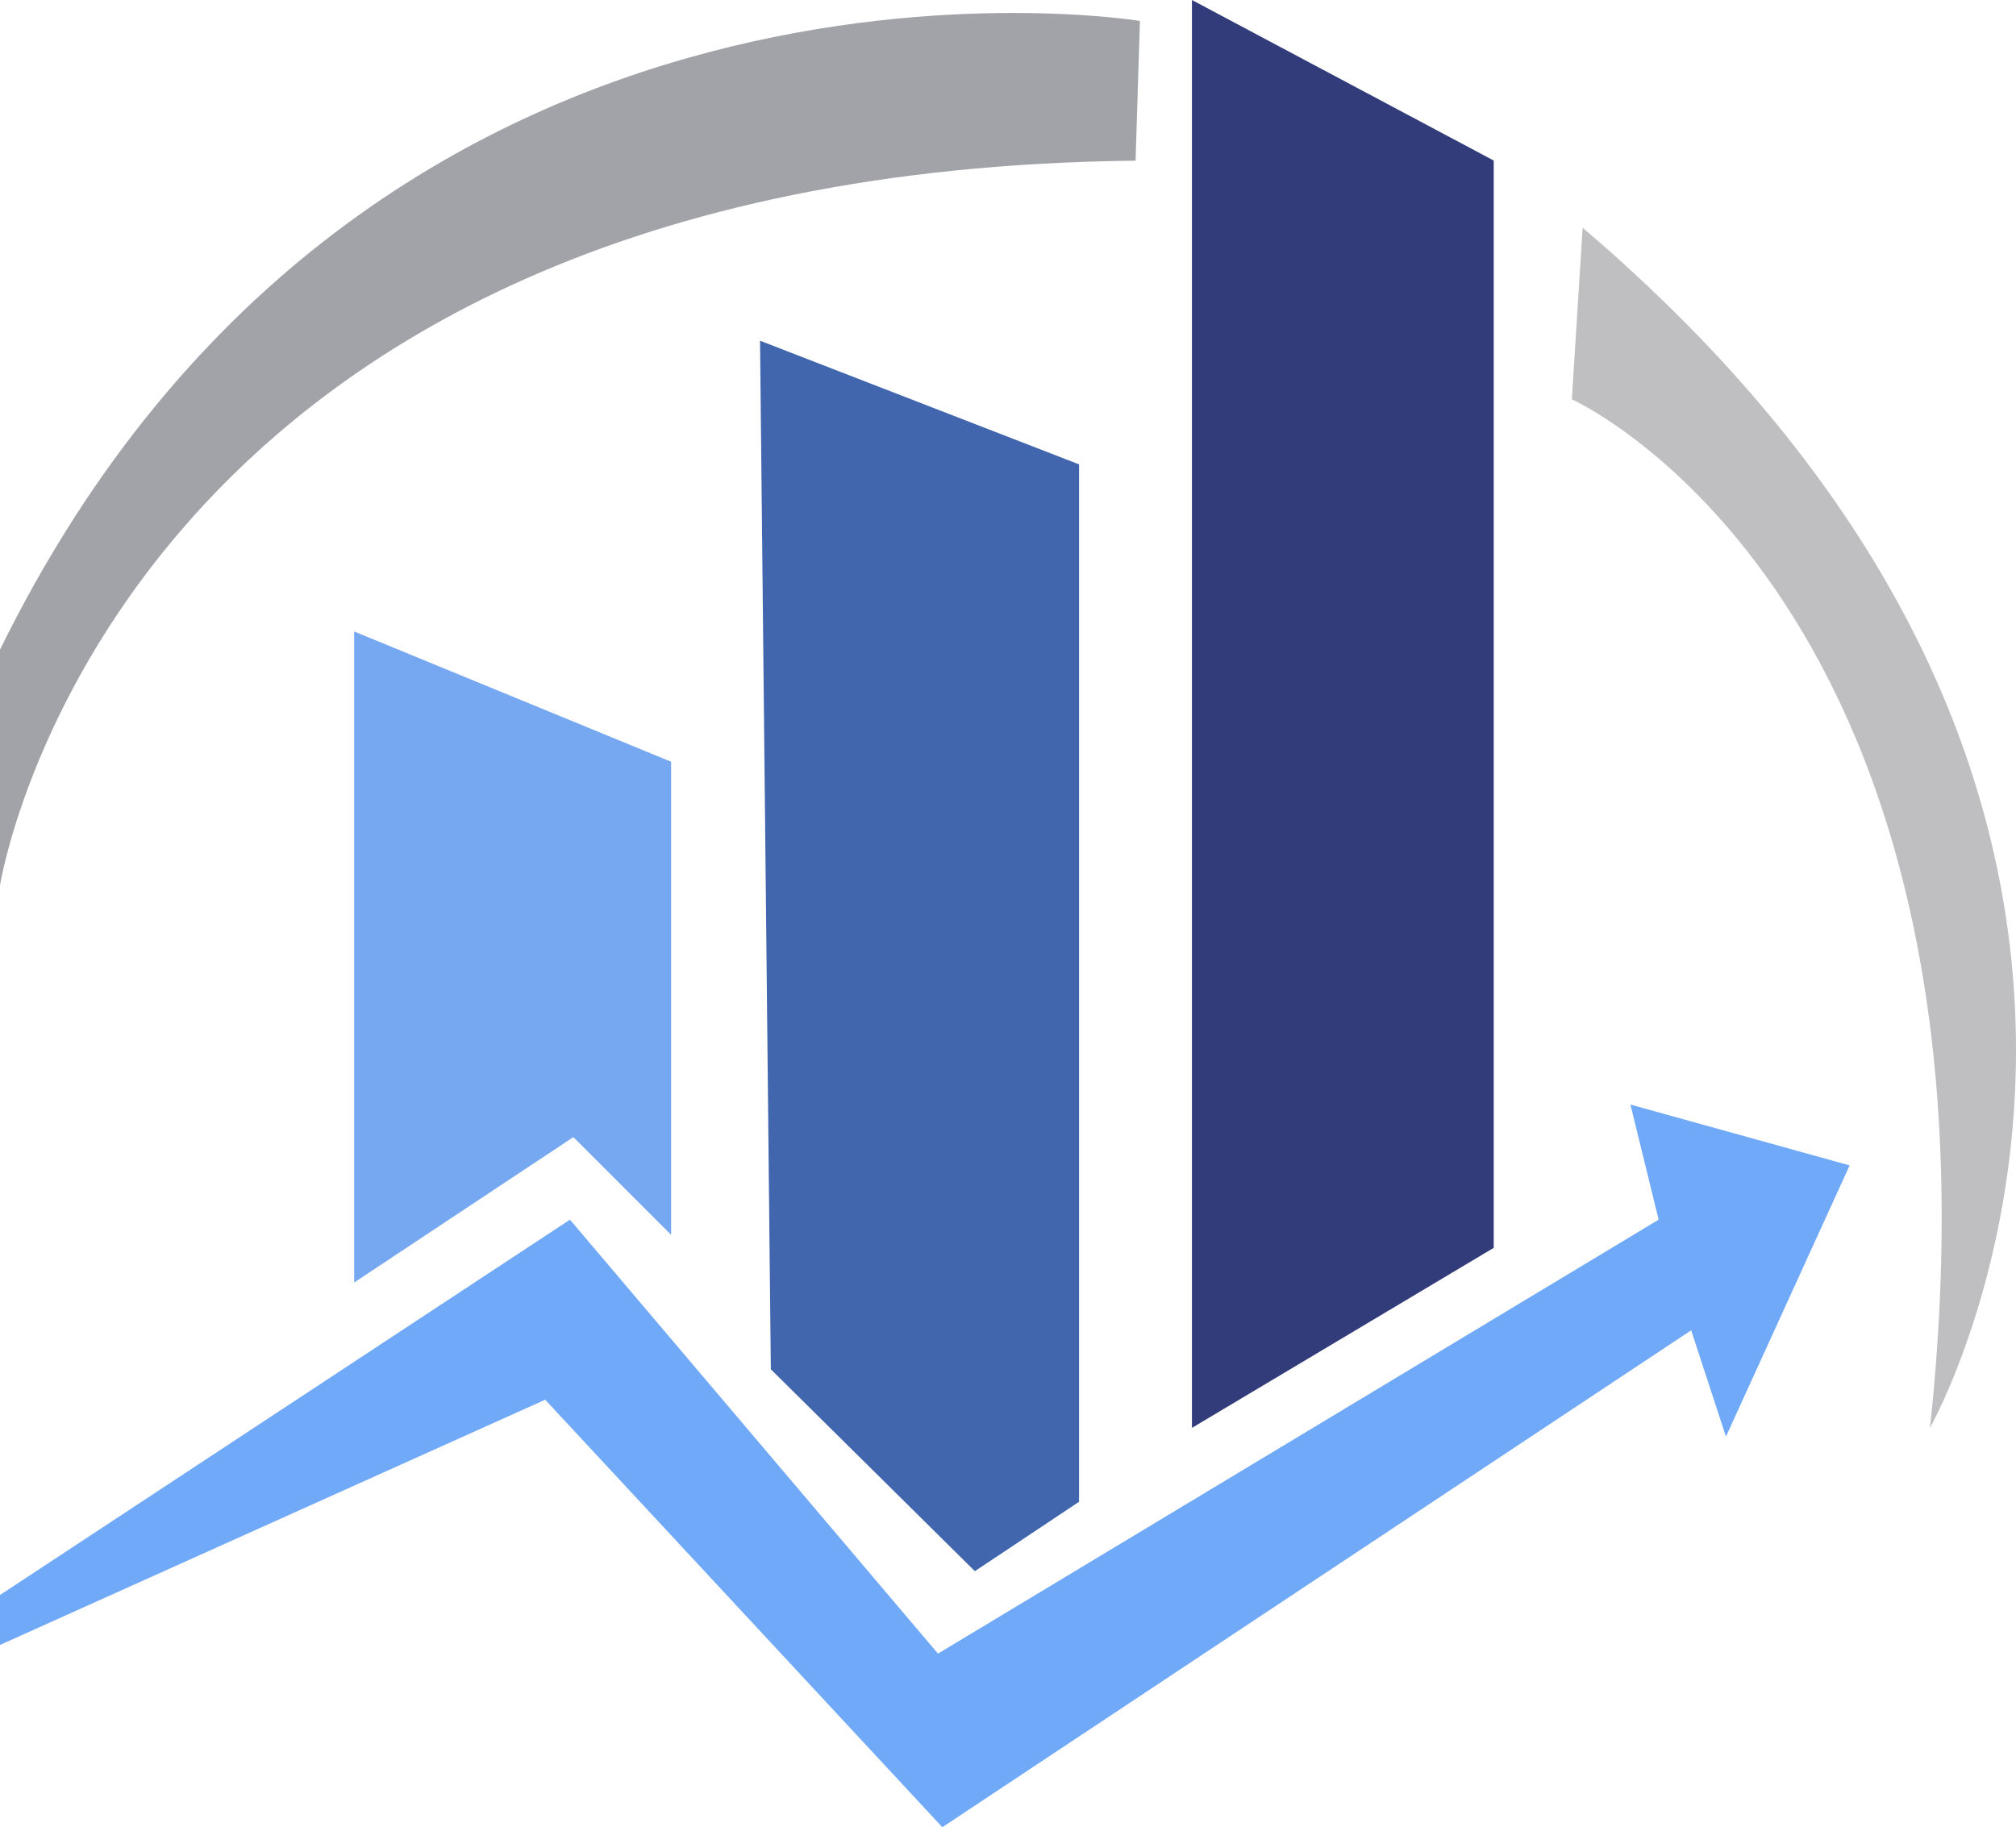
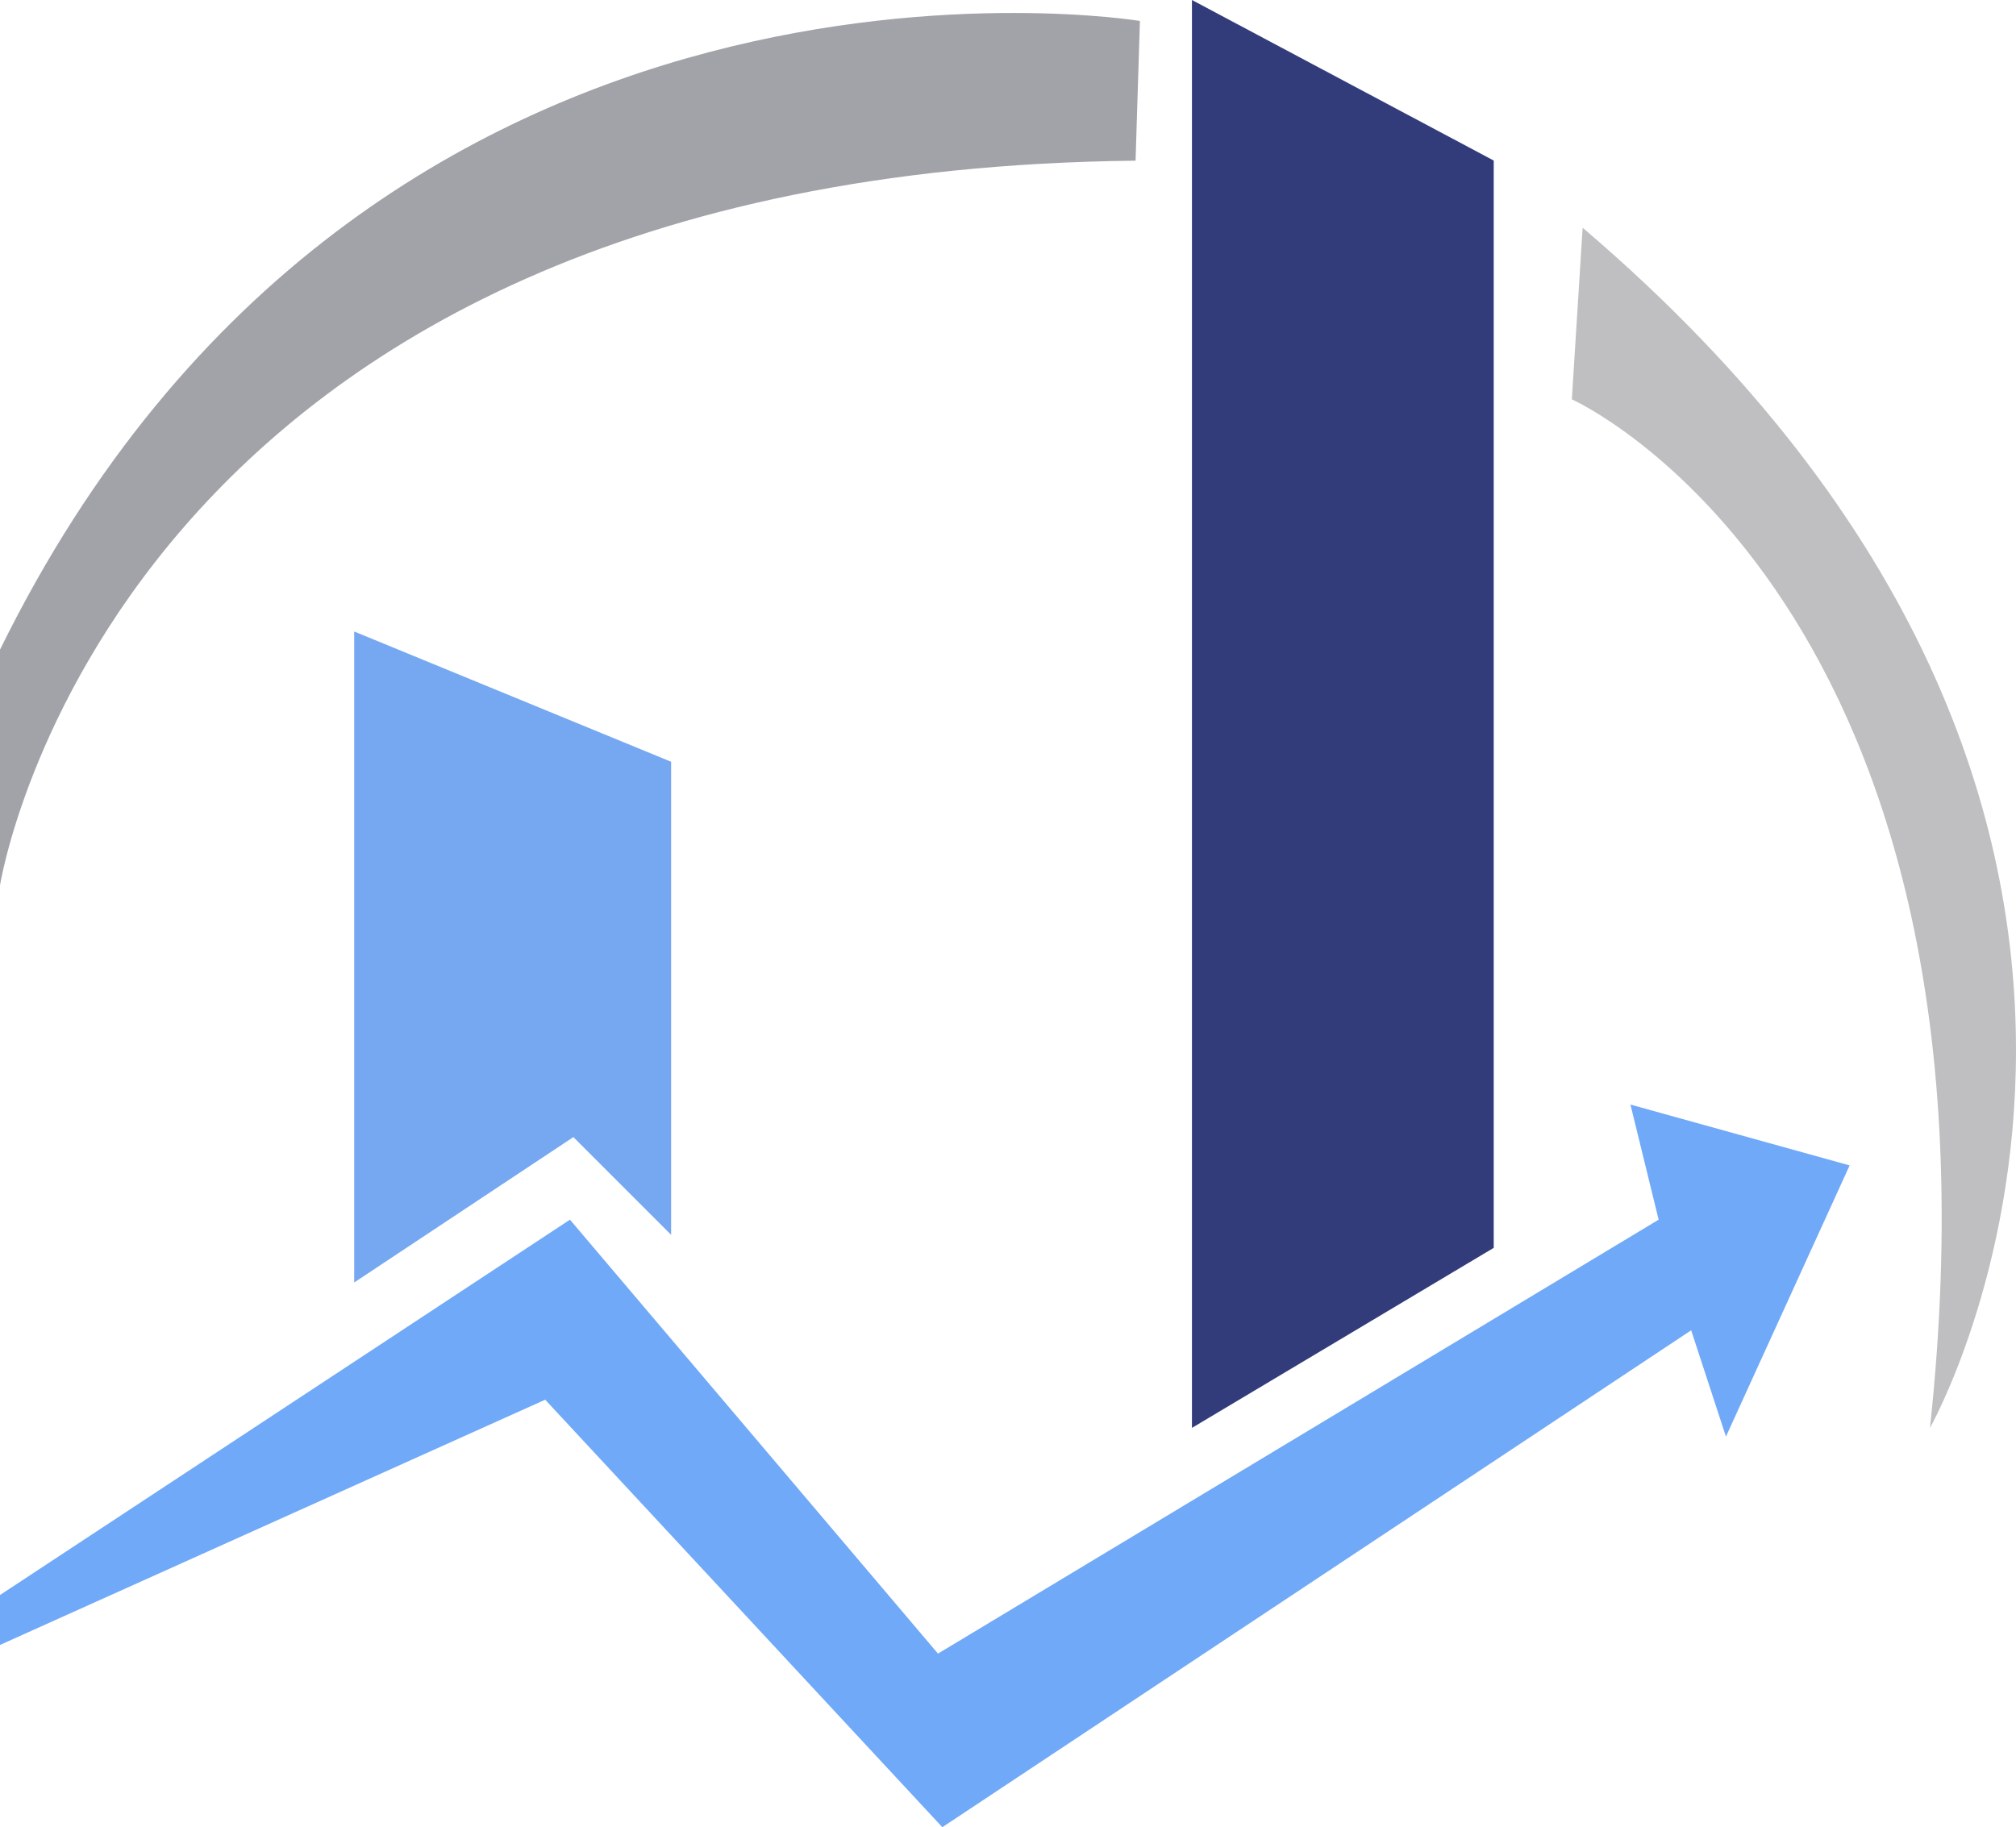
<svg xmlns="http://www.w3.org/2000/svg" viewBox="0 0 153.05 138.74" class="h-8 -mb-0.25">
  <polygon fill="#76a8f1" points="26.89 47.95 26.89 97.38 43.53 86.34 50.95 93.76 50.95 57.84 26.89 47.95" />
-   <polygon fill="#4166ad" points="57.7 25.87 58.52 103.97 74.01 119.3 81.92 114.03 81.92 35.26 57.7 25.87" />
  <polygon fill="#323c7a" points="90.49 0 90.49 108.42 113.4 94.75 113.4 12.19 90.49 0" />
-   <path fill="#a2a3a8" d="M0,49.33C28.19-8.02,86.54,1.59,86.54,1.59l-.33,10.61C8.48,13.03,0,67.23,0,67.23v-17.9" />
+   <path fill="#a2a3a8" d="M0,49.33C28.19-8.02,86.54,1.59,86.54,1.59l-.33,10.61C8.48,13.03,0,67.23,0,67.23" />
  <path fill="#bfbfc1" d="M120.15,17.3l-.82,13.02s33.94,15.16,27.19,78.1c0,0,26.2-46.3-26.36-91.12Z" />
  <polyline fill="#70a9f8" points="0 121.11 43.27 92.61 71.21 125.56 125.92 92.61 123.78 83.87 140.42 88.49 131.03 109.08 128.39 101.01 71.54 138.74 41.39 106.28 0 124.9 0 121.11" />
</svg>